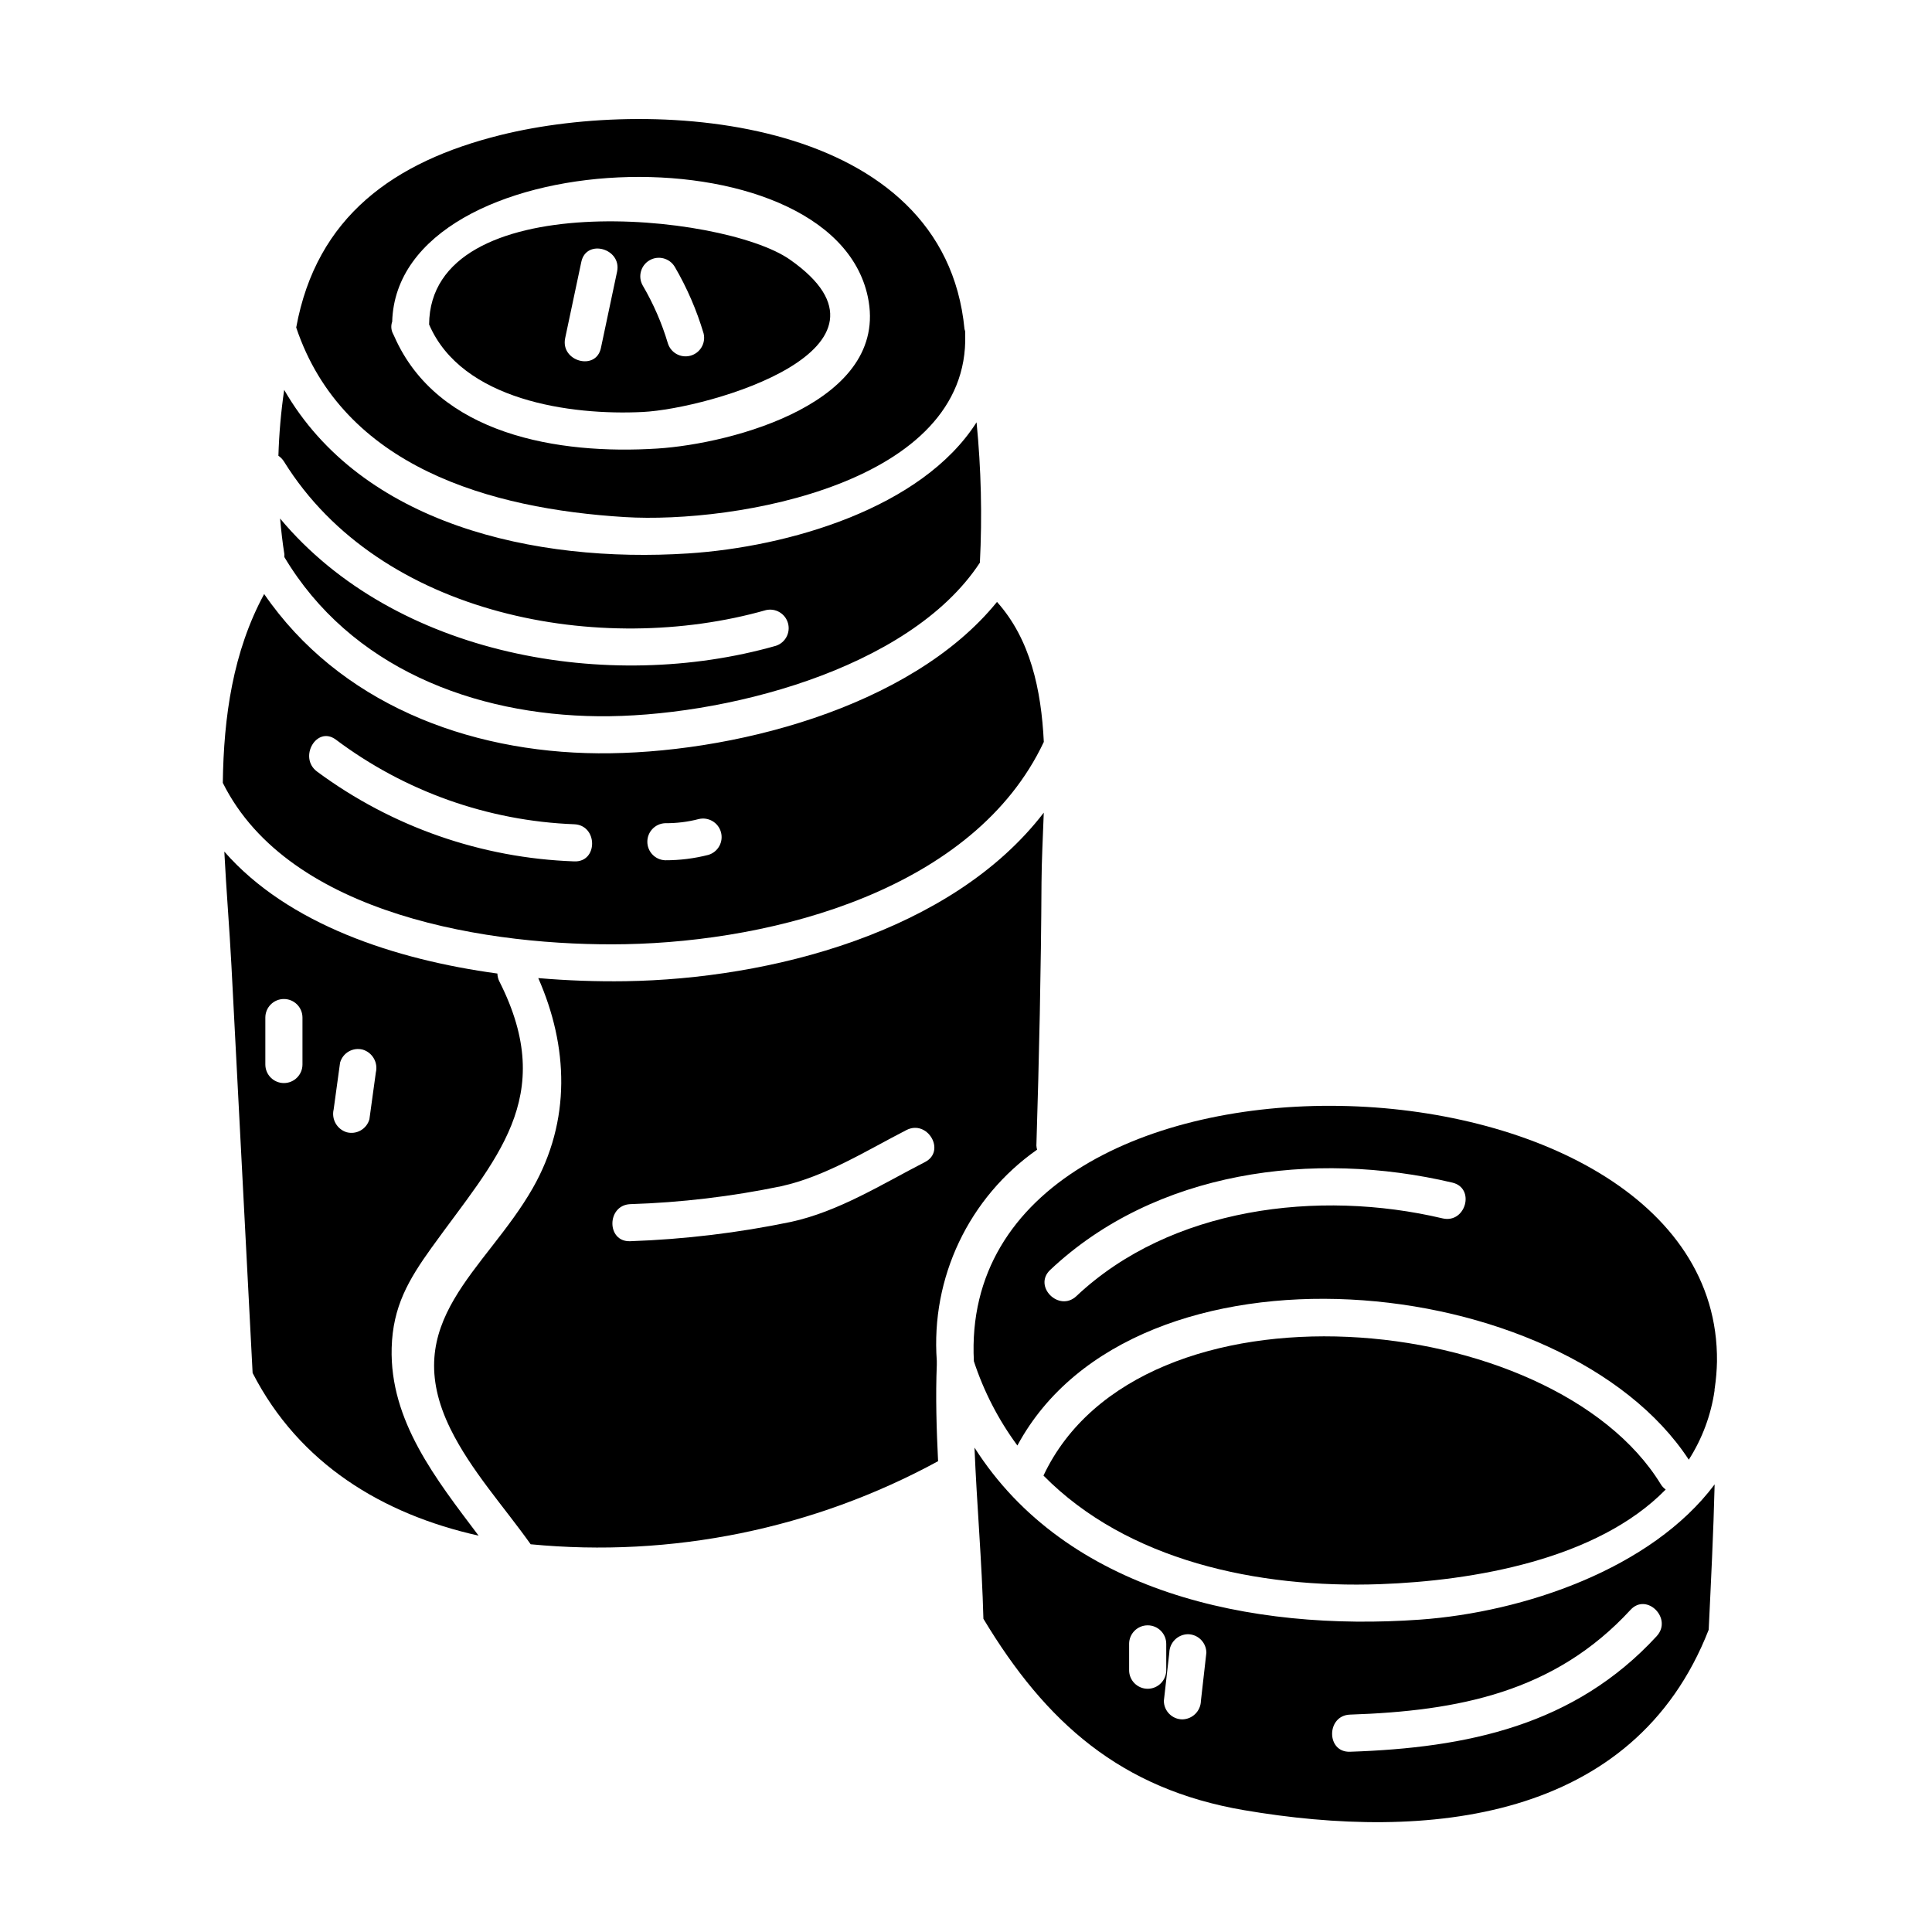
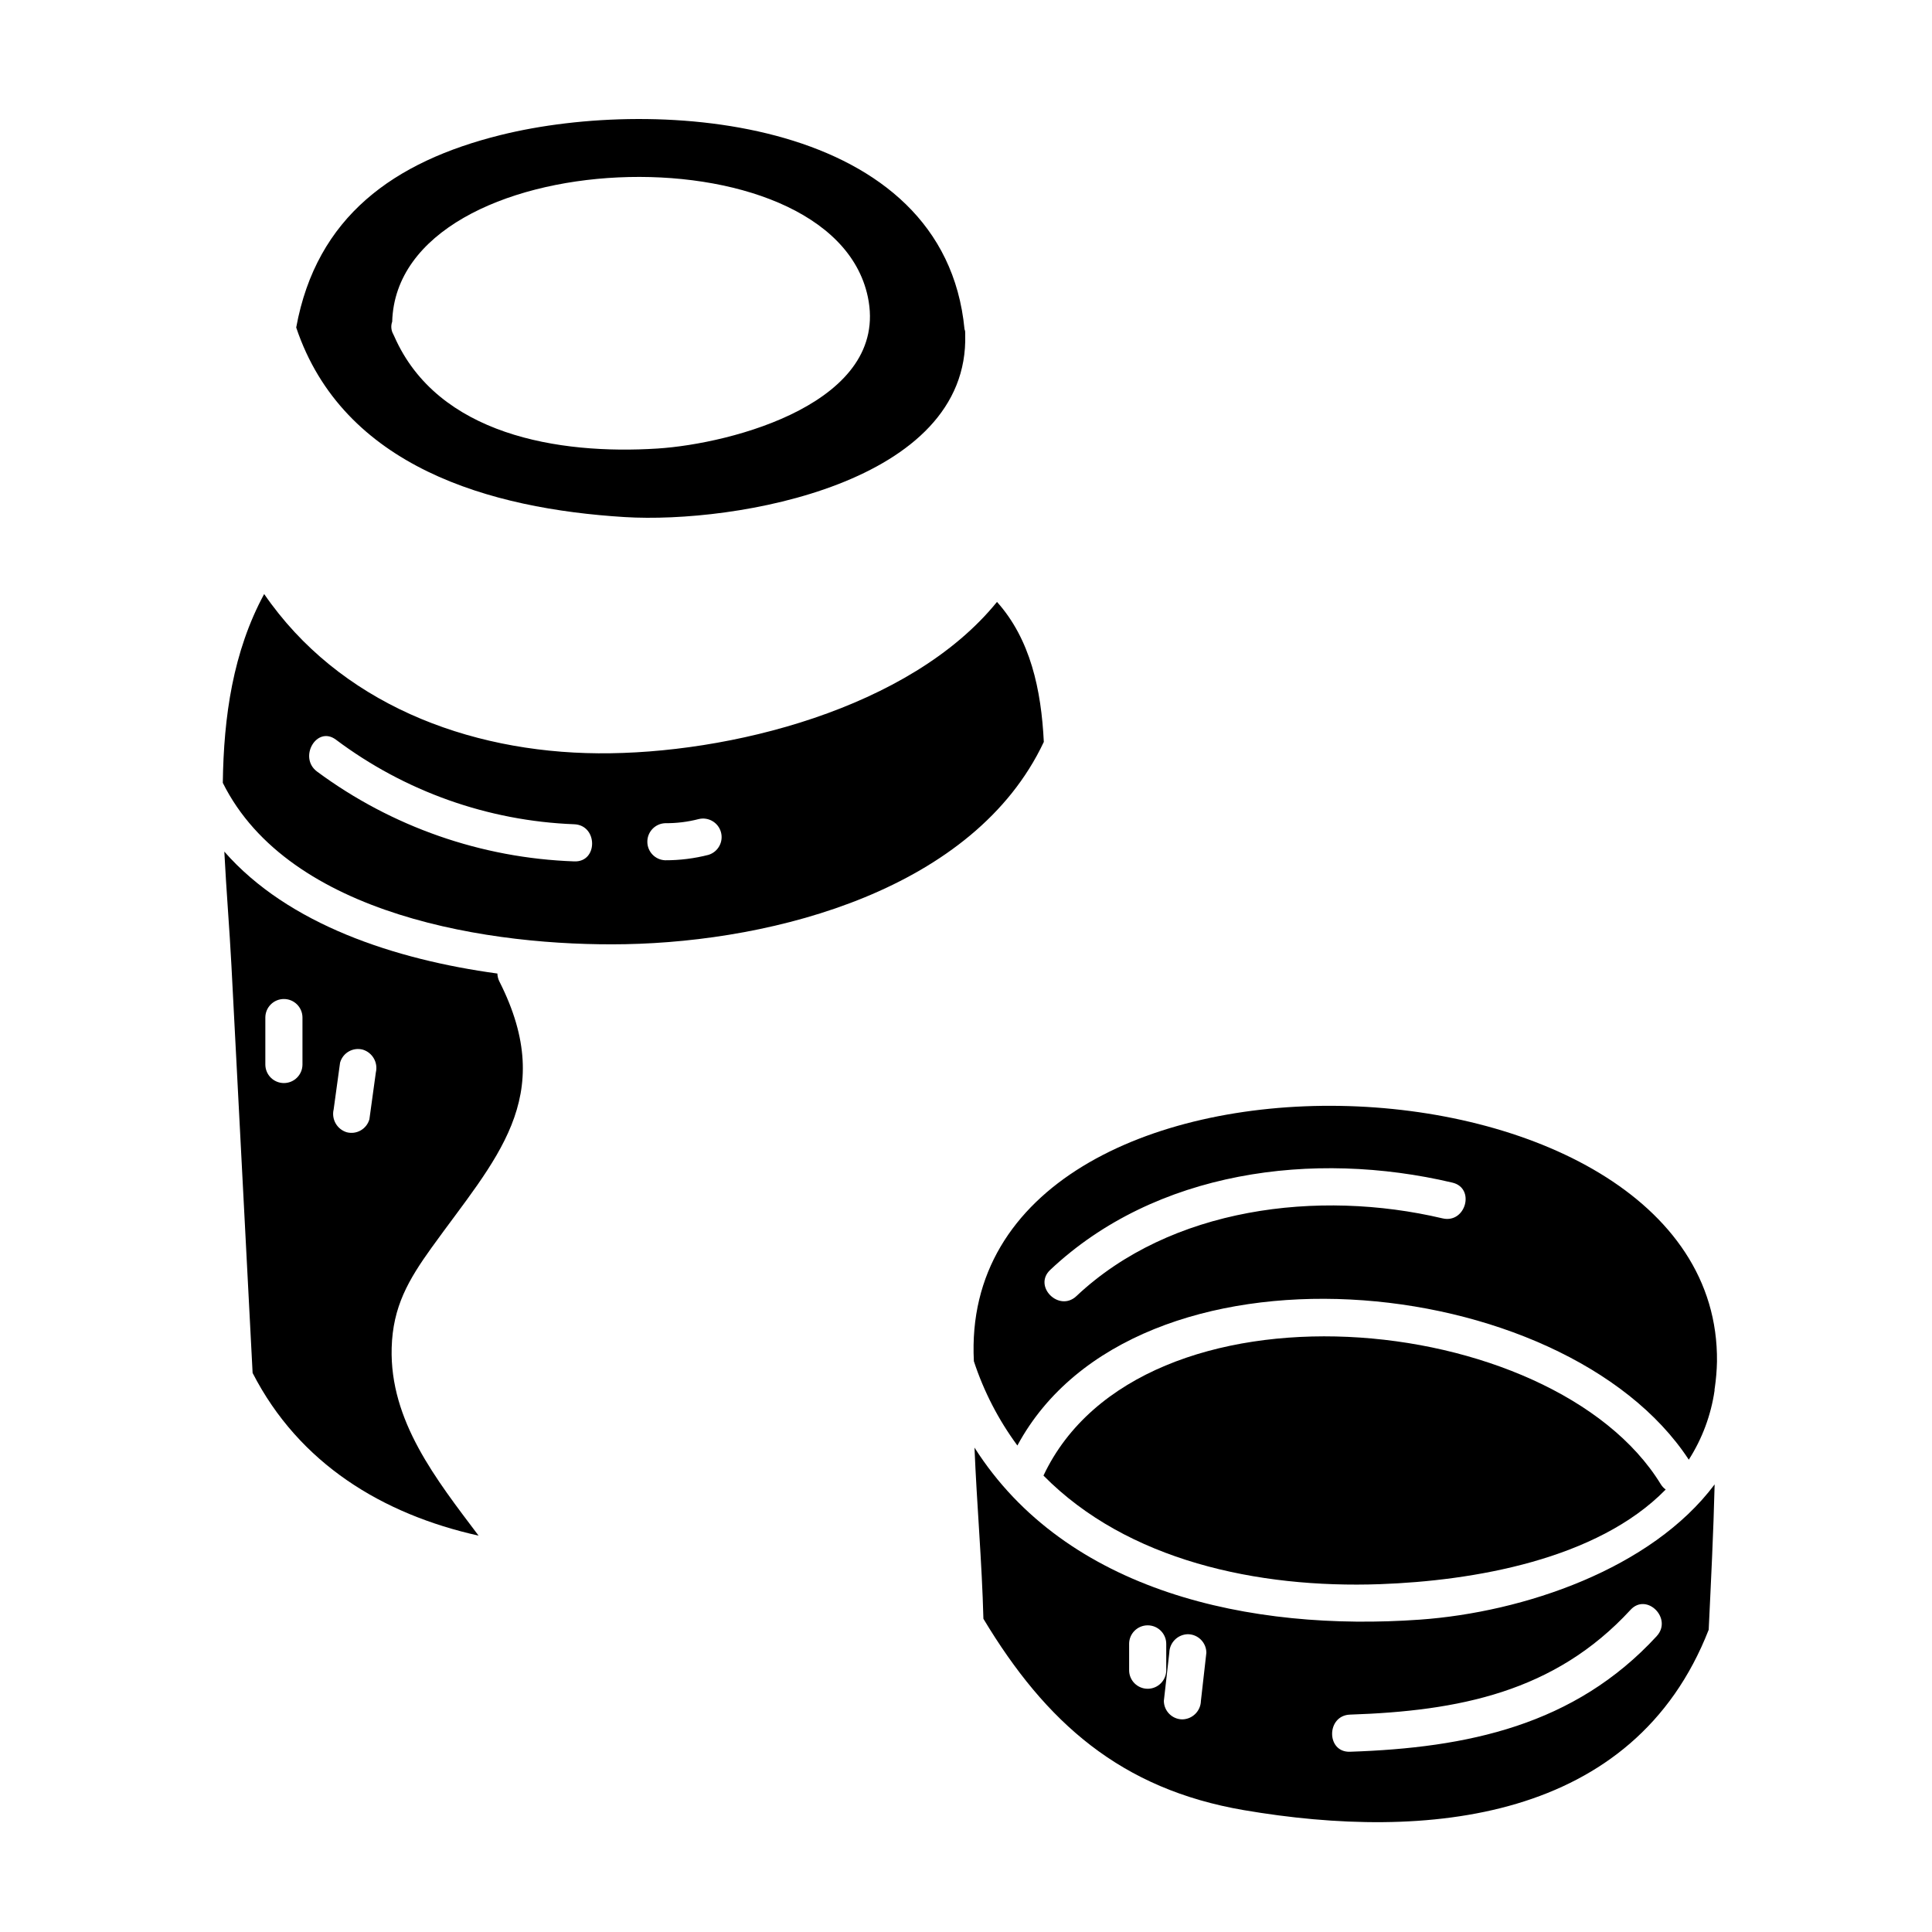
<svg xmlns="http://www.w3.org/2000/svg" fill="#000000" width="800px" height="800px" version="1.1" viewBox="144 144 512 512">
  <g>
    <path d="m309.75 394.22c39.676-0.75 92.469-14.504 110.87-53.602v-0.027c-0.68-13.863-3.57-27.211-12.406-37.078-22.996 28.359-71.188 40.371-105.65 40.121-34.781-0.25-68.746-13.383-88.559-42.211-8.266 15.273-10.727 32.492-10.961 50.039 17.59 35.34 71.398 43.418 106.7 42.758zm10.508-32.066c3 0.027 5.992-0.336 8.895-1.09 2.586-0.629 5.199 0.906 5.906 3.469 0.707 2.562-0.75 5.223-3.289 6.008-3.754 0.965-7.617 1.449-11.492 1.438-2.637-0.098-4.723-2.262-4.727-4.902-0.008-2.637 2.07-4.809 4.707-4.922zm-87.262-22.156c18.289 13.734 40.332 21.562 63.188 22.438 6.297 0.266 6.32 10.09 0 9.84-24.598-0.859-48.355-9.152-68.141-23.789-5.039-3.719-0.137-12.254 4.953-8.488z" />
    <path d="m258.43 474.57c16.738-23.316 33.523-39.59 17.941-70.41h-0.004c-0.344-0.672-0.531-1.41-0.555-2.164-27.141-3.703-55.445-12.988-72.363-32.309 0.52 10.262 1.375 20.441 1.883 30.203 1.871 35.988 3.742 71.977 5.613 107.96 12.355 24.059 34.438 37.438 59.887 43.113-11.219-14.902-23.57-30.414-23.035-49.77 0.305-10.93 4.422-17.977 10.633-26.629zm-34.273-48.469c0 2.719-2.203 4.922-4.918 4.922-2.719 0-4.922-2.203-4.922-4.922v-12.434c0-2.719 2.203-4.918 4.922-4.918 2.715 0 4.918 2.199 4.918 4.918zm19.445 2.109c-0.57 4.137-1.141 8.273-1.707 12.41-0.734 2.606-3.43 4.137-6.043 3.43-2.555-0.801-4.051-3.441-3.43-6.043l1.703-12.41h0.004c0.734-2.606 3.426-4.133 6.039-3.426 2.559 0.793 4.059 3.438 3.434 6.039z" />
-     <path d="m219.29 266.36c25.441 40.984 83.965 51.766 127.7 39.324 2.566-0.59 5.141 0.949 5.84 3.484 0.699 2.539-0.727 5.18-3.231 5.984-44.254 12.594-100.91 2.754-131.37-33.734 0.281 3.148 0.629 6.328 1.141 9.492 0.008 0.234 0 0.469-0.023 0.699 17.484 29.324 50.199 41.879 83.215 42.203 32.273 0.316 82.32-12.035 101.12-40.707 0.629-12.402 0.332-24.836-0.883-37.191-14.539 22.852-50.035 33.047-76.406 34.75-40.762 2.633-86.594-7.785-107.08-43.34-0.848 5.785-1.355 11.617-1.531 17.461 0.609 0.406 1.125 0.945 1.504 1.574z" />
-     <path d="m314.32 253.18c17.684-0.875 72.707-16.867 38.965-40.418-17.809-12.43-95.324-19.75-95.566 17.227 8.668 20.148 37.477 24.141 56.602 23.191zm8.473-38.523v0.004c3.258 5.574 5.832 11.523 7.672 17.711 0.621 2.578-0.918 5.184-3.473 5.887-2.559 0.707-5.215-0.746-6-3.277-1.602-5.375-3.852-10.535-6.691-15.371-1.297-2.336-0.484-5.281 1.824-6.629 2.312-1.344 5.273-0.598 6.668 1.684zm-29.016 18.941 4.281-20.207c1.312-6.191 10.777-3.543 9.473 2.609l-4.281 20.219c-1.309 6.191-10.777 3.551-9.473-2.613z" />
    <path d="m309.56 281.03c29.363 1.797 91.414-8.906 90.227-48.414v-0.098-0.18c0-0.195 0-0.395-0.02-0.59h-0.004c-0.062-0.176-0.117-0.352-0.16-0.531-5.375-55.852-80.656-61.918-122.93-51.434-28.32 7.031-48.805 21.648-54.176 51.008 12.414 36.98 51.441 48.055 87.059 50.238zm-61.625-51.789c1.363-47.555 116.43-52.199 126.05-6.562 5.879 27.891-35.848 38.914-55.762 40.188-26.195 1.672-58.219-3.594-69.711-29.68-0.09-0.16-0.168-0.328-0.234-0.496-0.074-0.172-0.168-0.324-0.242-0.496h-0.004c-0.406-0.938-0.441-1.992-0.094-2.953z" />
-     <path d="m392.26 505.6v-0.211c-0.02-0.25-0.02-0.5 0-0.75-1.609-22.031 8.488-43.289 26.582-55.965-0.105-0.355-0.168-0.719-0.188-1.086 0.723-23.223 1.23-46.445 1.355-69.668 0.031-5.766 0.367-12.062 0.602-18.555-24.496 31.883-72.73 44.082-110.86 44.664-7.711 0.113-15.422-0.164-23.105-0.824 7.973 18.105 8.758 37.785-1.484 55.707-12.547 21.934-35.77 35.312-21.785 63.762 5.383 10.961 14.188 20.621 21.254 30.574 37.383 3.606 74.984-4.062 107.97-22.016-0.414-8.512-0.684-17.055-0.336-25.633zm-3.117-53.648c-11.445 5.879-22.828 13.094-35.52 15.863-14.027 2.91-28.277 4.621-42.594 5.117-6.332 0.27-6.297-9.555 0-9.82 13.441-0.426 26.816-2.012 39.98-4.746 11.766-2.594 22.547-9.414 33.176-14.875 5.617-2.914 10.578 5.566 4.957 8.461z" />
    <path d="m520.31 573.22c-44.871 3.195-93.719-7.309-118.06-45.59 0.617 15.117 1.969 30.199 2.363 45.363 16.555 27.551 36.453 45.145 69.039 50.715 48.383 8.266 103.29 3.125 123.17-47.809 0.609-12.836 1.262-25.676 1.574-38.52-16.781 22.418-50.625 33.883-78.09 35.84zm-77.078 13.402v-6.969l-0.004-0.004c0-2.715 2.203-4.918 4.922-4.918 2.715 0 4.918 2.203 4.918 4.918v6.973c0 2.715-2.203 4.918-4.918 4.918-2.719 0-4.922-2.203-4.922-4.918zm19.027 8.121h-0.004c-0.059 2.688-2.223 4.852-4.91 4.91-2.707-0.016-4.894-2.207-4.91-4.91 0.48-4.246 0.961-8.492 1.445-12.746 0.059-2.688 2.223-4.852 4.91-4.914 2.707 0.02 4.894 2.207 4.91 4.914-0.484 4.246-0.969 8.496-1.445 12.746zm120.79-17.152c-21.801 23.691-50.219 29.605-81.289 30.641-6.332 0.211-6.297-9.613 0-9.84 28.68-0.961 54.223-5.902 74.348-27.77 4.285-4.644 11.215 2.316 6.938 6.965z" />
    <path d="m402.09 504.75c2.633 8.008 6.523 15.543 11.527 22.324 31.074-57.668 144.84-46.762 177.93 3.758 3.551-5.551 5.875-11.789 6.828-18.309v-0.352c0-0.117 0.062-0.246 0.066-0.395v0.004c0.336-2.309 0.531-4.633 0.578-6.961 0.93-87.094-201.83-93.543-196.93-0.07zm124.19-37.871c-32.938-7.777-72.09-2.898-97.023 20.605-4.598 4.328-11.551-2.602-6.941-6.945 27.867-26.27 69.699-31.84 106.58-23.133 6.16 1.457 3.535 10.926-2.613 9.473z" />
    <path d="m509.7 563.82c24.691-0.883 57.527-6.461 75.727-25.082-0.523-0.375-0.965-0.852-1.305-1.402-28.551-46.637-137.94-56.734-163.59-2.293 22.199 22.523 56.738 29.93 89.168 28.777z" />
  </g>
</svg>